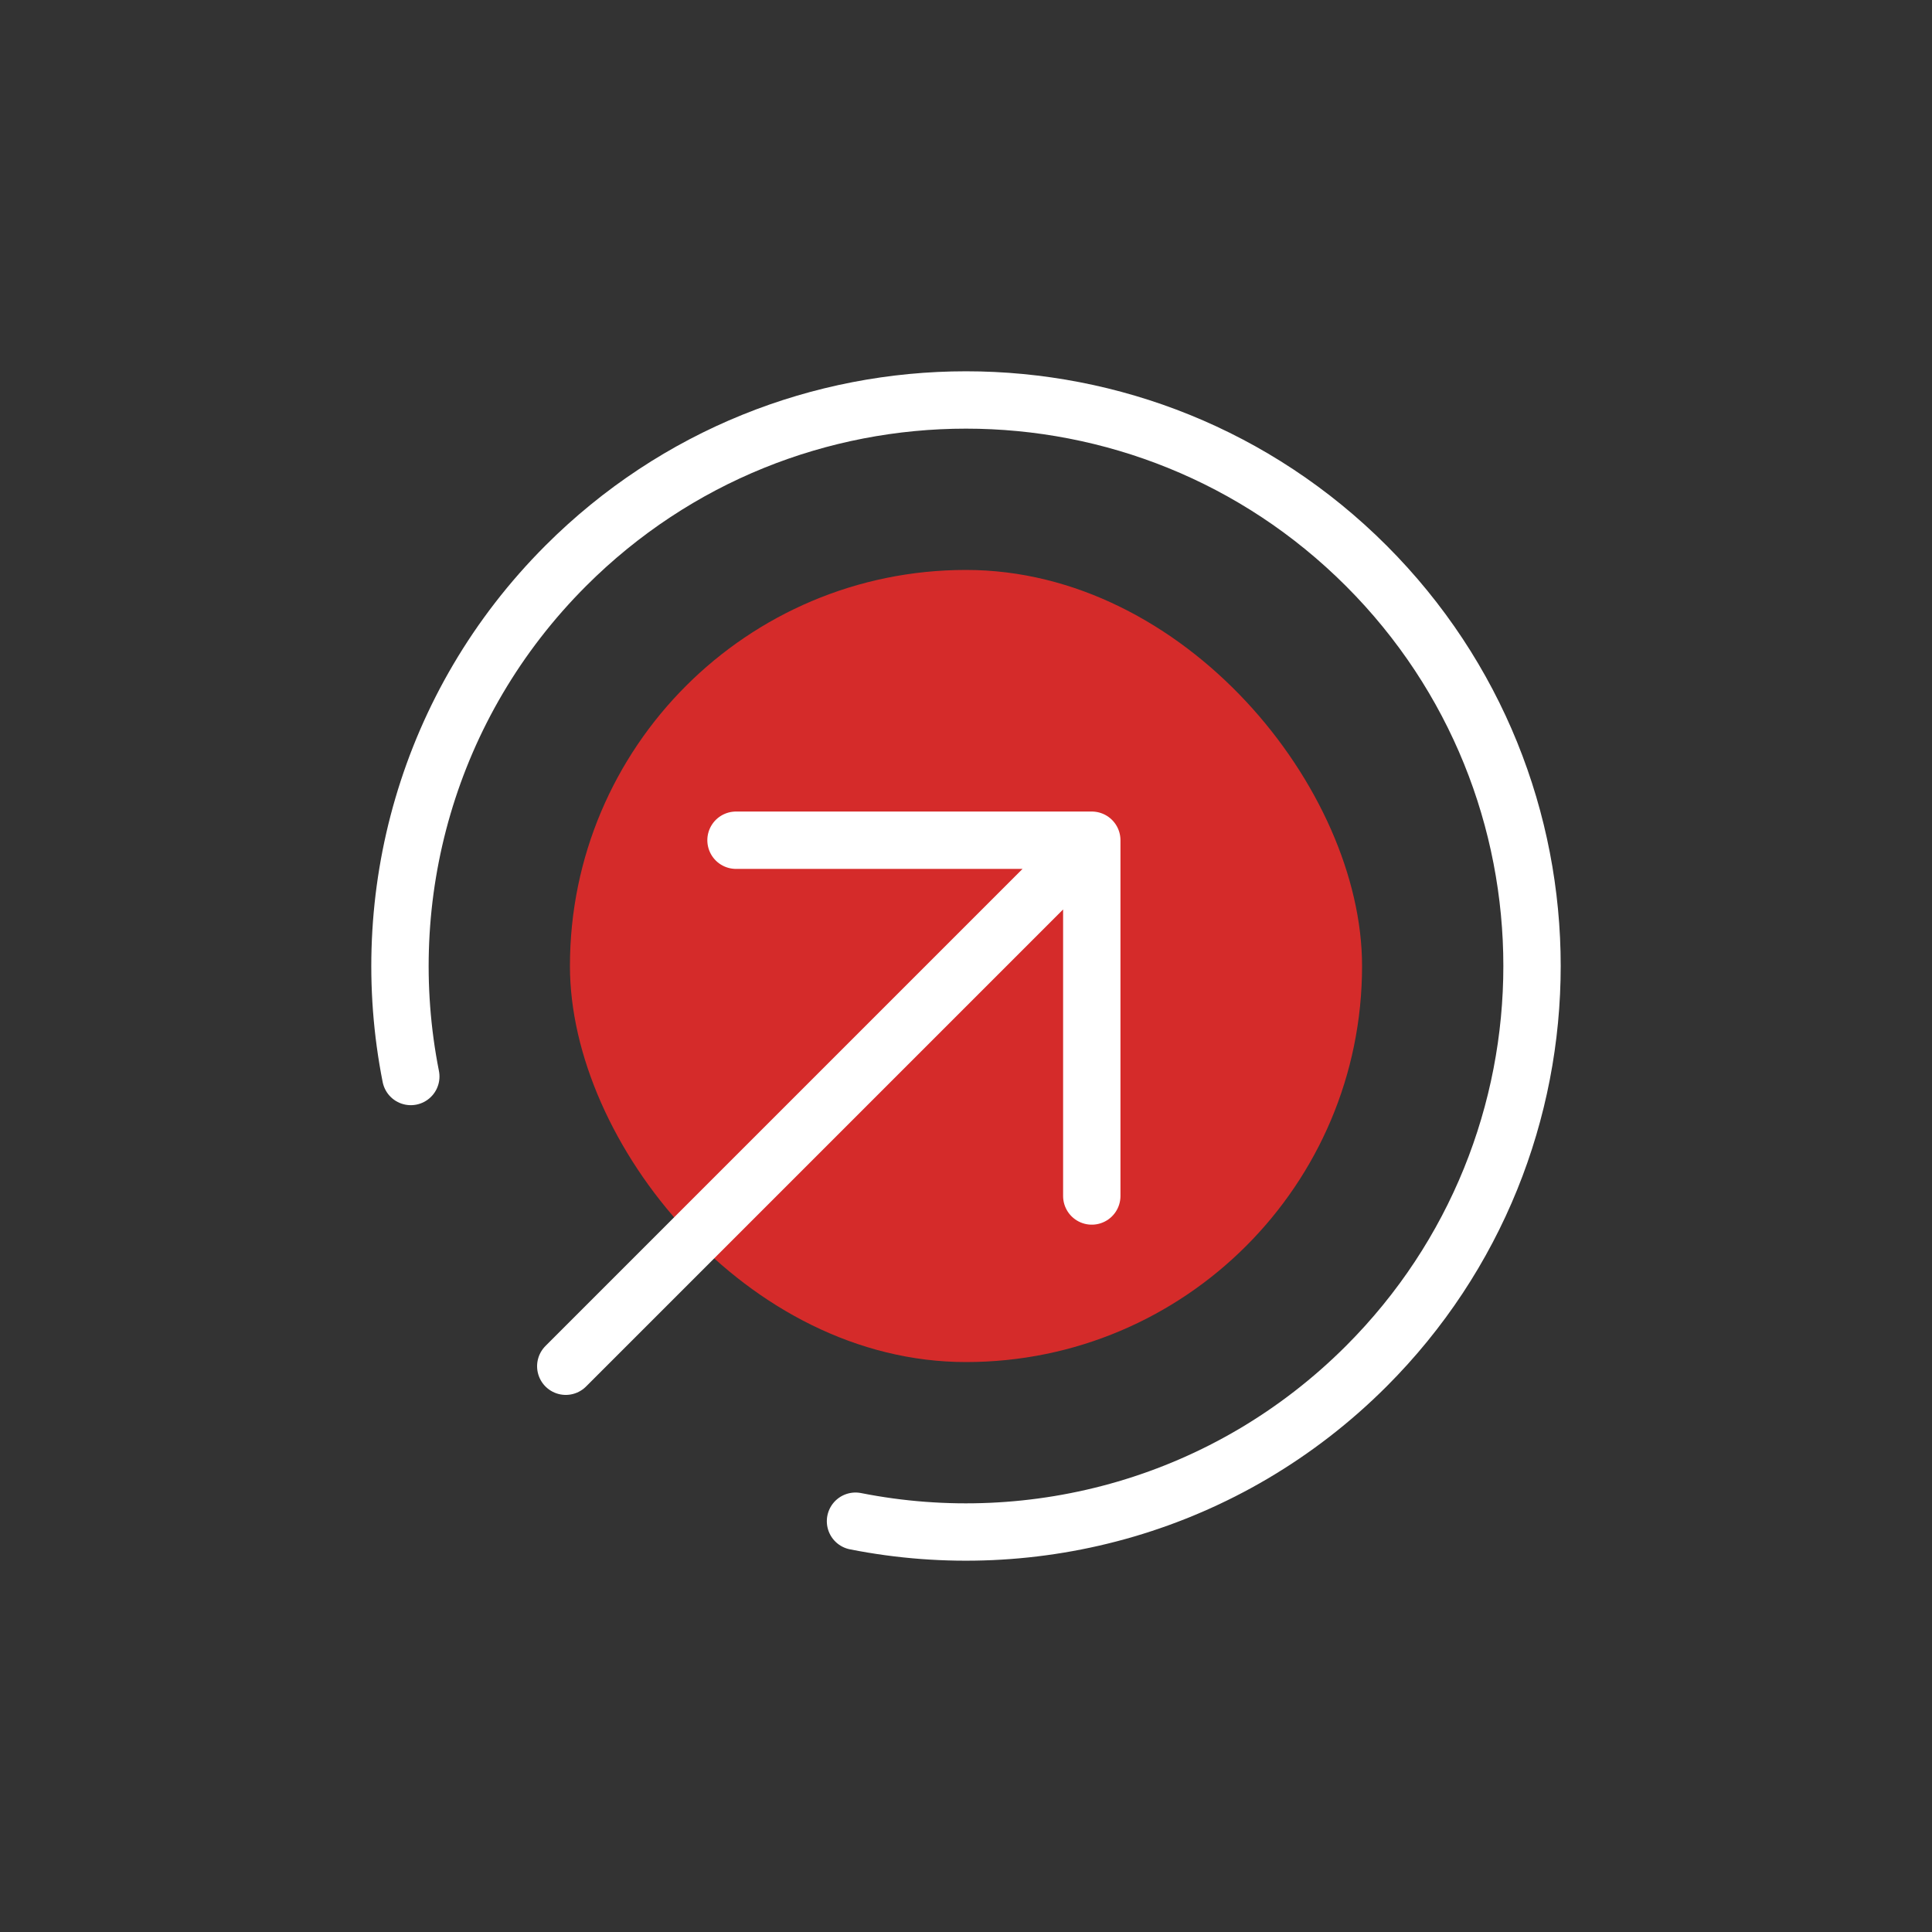
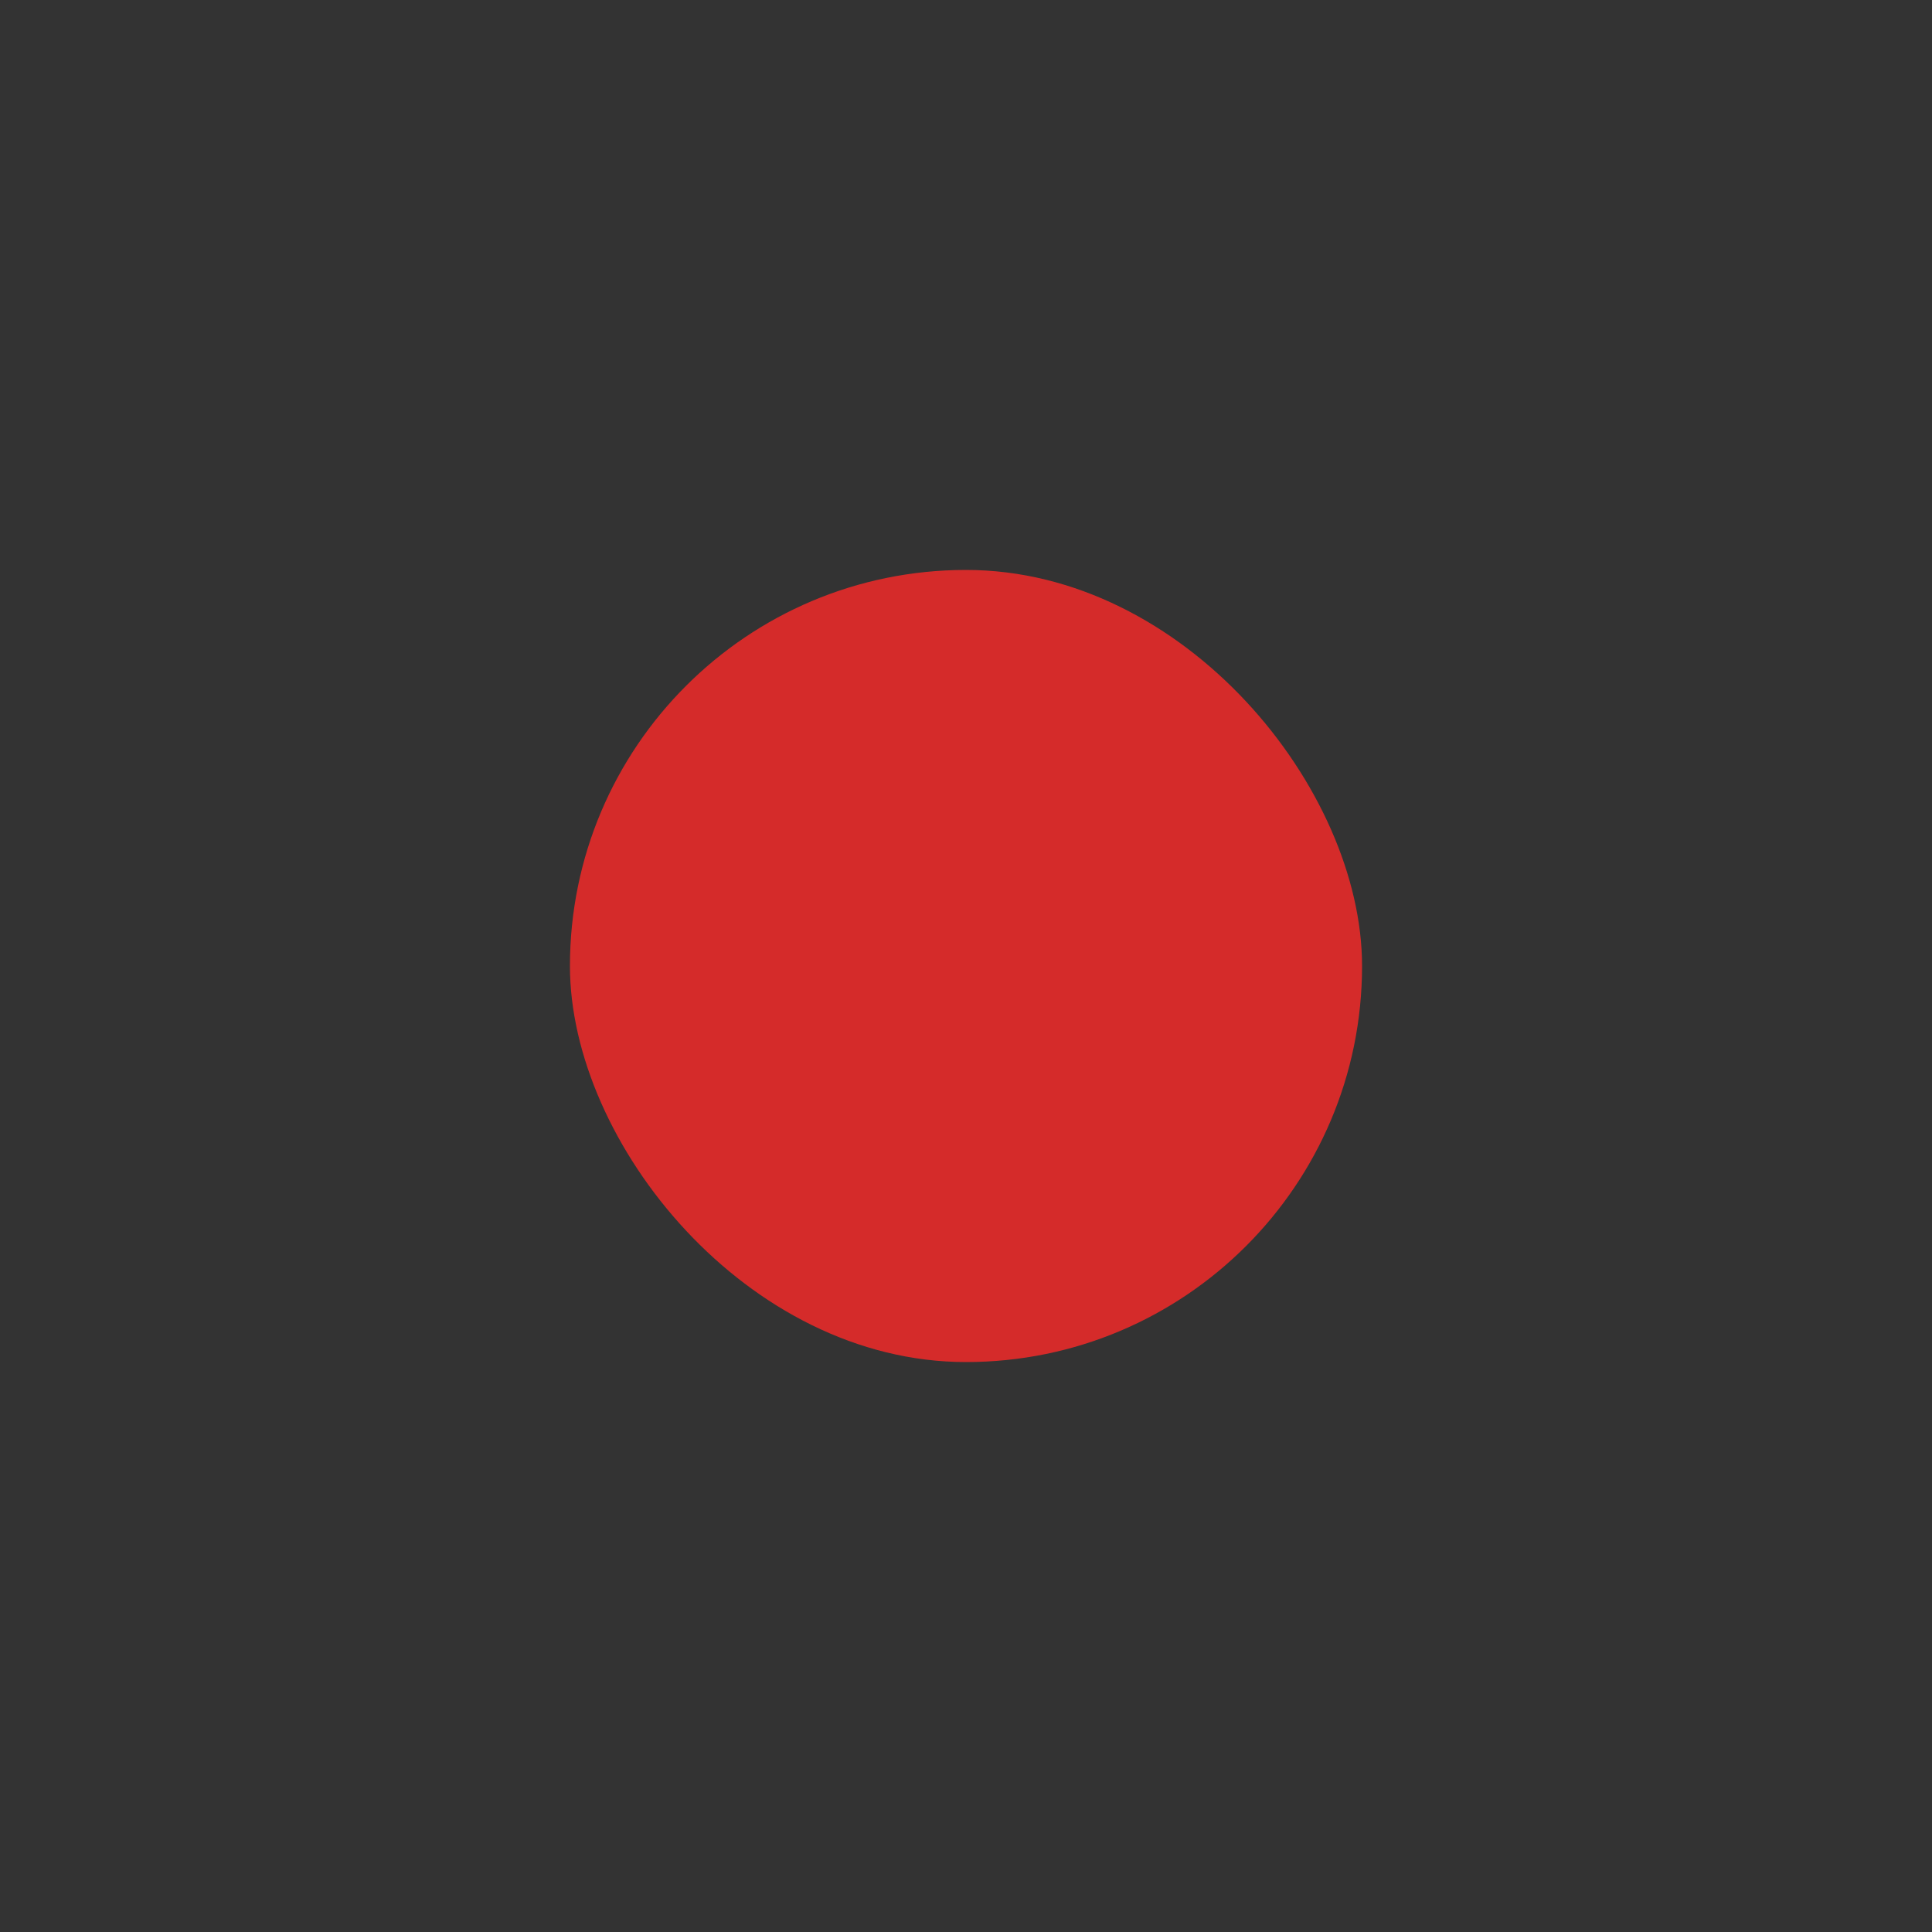
<svg xmlns="http://www.w3.org/2000/svg" width="800px" height="800px" viewBox="-3.36 -3.36 30.72 30.72" fill="none">
  <rect x="-3.36" y="-3.36" width="30.72" height="30.72" fill="#333333" stroke="none" />
  <g id="SVGRepo_bgCarrier" stroke-width="0" transform="translate(7.08,7.08), scale(0.41)">
    <rect x="-3.36" y="-3.36" width="30.72" height="30.72" rx="15.36" fill="#d52b2a" />
  </g>
  <g id="SVGRepo_tracerCarrier" stroke-linecap="round" stroke-linejoin="round" />
  <g id="SVGRepo_iconCarrier">
-     <path d="M14 15.657V10M14 10H8.343M14 10L5.636 18.364M10.243 20.828C13.09 21.392 16.157 20.57 18.364 18.364C21.879 14.849 21.879 9.151 18.364 5.636C14.849 2.121 9.151 2.121 5.636 5.636C3.43 7.843 2.608 10.91 3.172 13.757" stroke="#ffffff" stroke-width="0.912" stroke-linecap="round" stroke-linejoin="round" />
-   </g>
+     </g>
</svg>